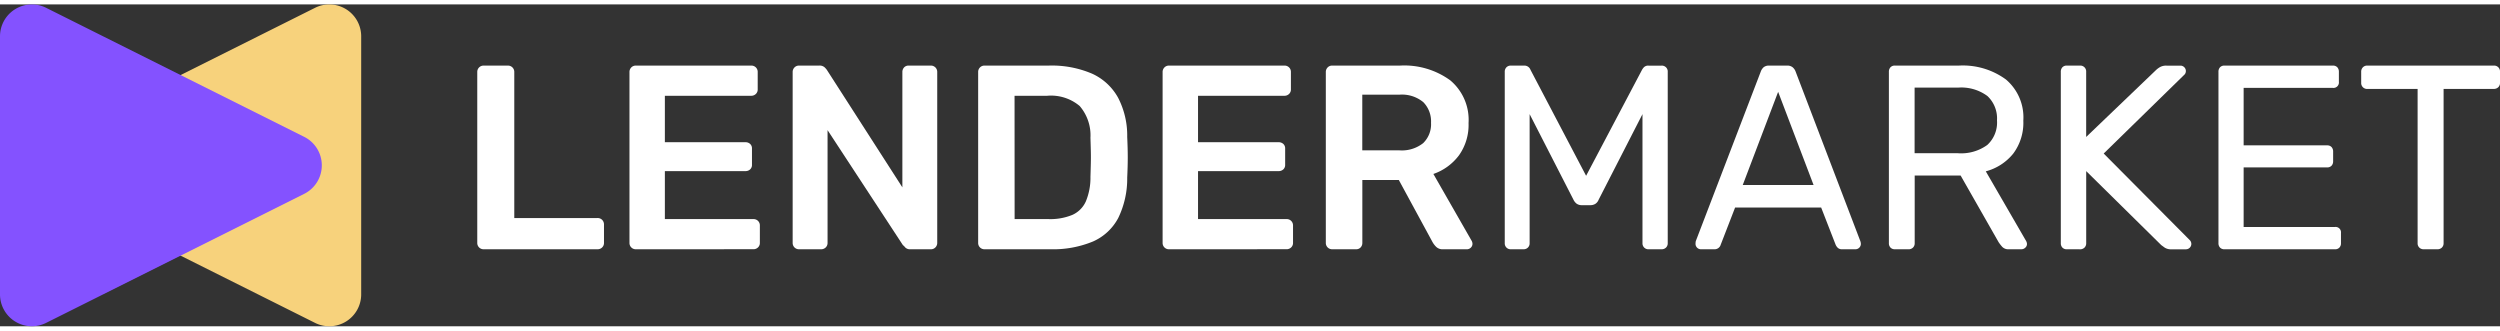
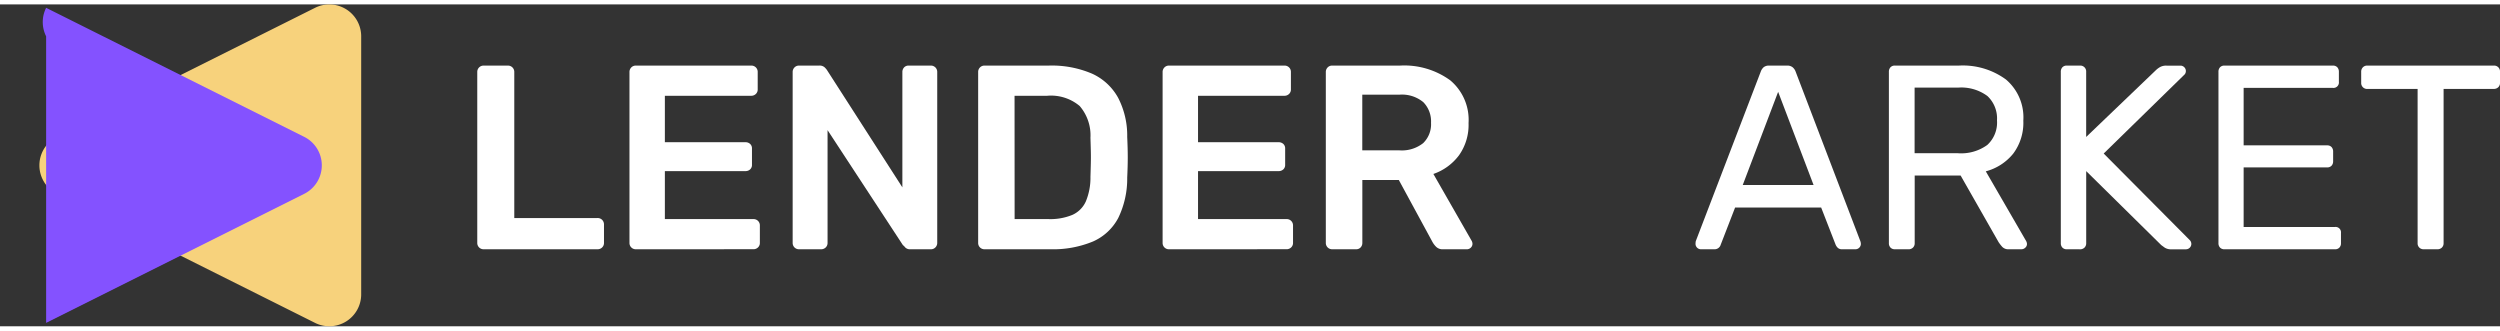
<svg xmlns="http://www.w3.org/2000/svg" width="189" height="25" viewBox="0 0 230.301 29.652">
  <rect x="0" y="0" width="230.301" height="29.652" fill="#333333" stroke="none" />
  <defs>
    <clipPath id="clip-path">
      <rect id="Rectangle_5" data-name="Rectangle 5" width="230.301" height="29.652" fill="none" />
    </clipPath>
  </defs>
  <g id="Group_79" data-name="Group 79" transform="translate(0 0)">
    <g id="Group_9" data-name="Group 9" transform="translate(0 0)" clip-path="url(#clip-path)">
      <path id="Path_5" data-name="Path 5" d="M4.591,12.2a2.936,2.936,0,0,0,0,5.252L28.363,29.339a2.936,2.936,0,0,0,4.249-2.626V2.94A2.936,2.936,0,0,0,28.363.314Z" transform="translate(0.661 0)" fill="#f7d27c" />
-       <path id="Path_6" data-name="Path 6" d="M28.022,12.2a2.936,2.936,0,0,1,0,5.252L4.249,29.339A2.936,2.936,0,0,1,0,26.713V2.94A2.936,2.936,0,0,1,4.249.314Z" transform="translate(0 0)" fill="#8452ff" />
+       <path id="Path_6" data-name="Path 6" d="M28.022,12.2a2.936,2.936,0,0,1,0,5.252L4.249,29.339V2.94A2.936,2.936,0,0,1,4.249.314Z" transform="translate(0 0)" fill="#8452ff" />
      <path id="Path_7" data-name="Path 7" d="M36.535,21.53a.576.576,0,0,1-.582-.581V5.19a.576.576,0,0,1,.582-.58h2.246a.578.578,0,0,1,.582.58V18.653h7.661a.585.585,0,0,1,.434.169.6.6,0,0,1,.169.435v1.691a.565.565,0,0,1-.169.412.585.585,0,0,1-.434.169Z" transform="translate(8.013 1.027)" fill="#fff" />
      <path id="Path_8" data-name="Path 8" d="M48,21.53a.576.576,0,0,1-.581-.581V5.214a.592.592,0,0,1,.169-.435A.562.562,0,0,1,48,4.61H58.632a.576.576,0,0,1,.6.6V6.809a.556.556,0,0,1-.168.411.589.589,0,0,1-.437.17H50.68v4.279H58.1a.616.616,0,0,1,.434.157.547.547,0,0,1,.17.423v1.5a.546.546,0,0,1-.17.423.612.612,0,0,1-.434.158H50.68V18.75h8.146a.578.578,0,0,1,.605.6v1.595a.56.56,0,0,1-.169.412.593.593,0,0,1-.437.169Z" transform="translate(10.568 1.027)" fill="#fff" />
      <path id="Path_9" data-name="Path 9" d="M60.293,21.53a.576.576,0,0,1-.581-.581V5.214a.592.592,0,0,1,.169-.435.562.562,0,0,1,.412-.169h1.86a.683.683,0,0,1,.5.157,1.852,1.852,0,0,1,.205.23l6.961,10.829V5.214a.615.615,0,0,1,.158-.435A.547.547,0,0,1,70.4,4.61h2.03a.578.578,0,0,1,.6.6V20.926a.59.59,0,0,1-.169.435.562.562,0,0,1-.412.169H70.565a.607.607,0,0,1-.483-.169,1.339,1.339,0,0,0-.218-.218L62.927,10.556V20.949a.565.565,0,0,1-.169.412.592.592,0,0,1-.435.169Z" transform="translate(13.308 1.027)" fill="#fff" />
      <path id="Path_10" data-name="Path 10" d="M74.267,21.53a.576.576,0,0,1-.581-.581V5.214a.59.59,0,0,1,.169-.435.56.56,0,0,1,.412-.169h5.9a9.428,9.428,0,0,1,4.024.748,5.184,5.184,0,0,1,2.393,2.224,7.566,7.566,0,0,1,.833,3.6q.05,1.064.05,1.886t-.05,1.861a8.286,8.286,0,0,1-.821,3.71,4.834,4.834,0,0,1-2.333,2.175,9.584,9.584,0,0,1-3.977.713Zm2.778-2.78h3.118a5.327,5.327,0,0,0,2.2-.386,2.464,2.464,0,0,0,1.244-1.245,5.653,5.653,0,0,0,.424-2.261c.016-.483.027-.906.035-1.268s.009-.725,0-1.088-.02-.777-.035-1.244a4.142,4.142,0,0,0-.992-2.925,4.1,4.1,0,0,0-3-.943h-3Z" transform="translate(16.422 1.027)" fill="#fff" />
      <path id="Path_11" data-name="Path 11" d="M88.162,21.53a.576.576,0,0,1-.581-.581V5.214a.592.592,0,0,1,.169-.435.562.562,0,0,1,.412-.169H98.8a.576.576,0,0,1,.6.6V6.809a.556.556,0,0,1-.168.411.589.589,0,0,1-.437.17H90.844v4.279h7.422a.616.616,0,0,1,.434.157.547.547,0,0,1,.17.423v1.5a.546.546,0,0,1-.17.423.612.612,0,0,1-.434.158H90.844V18.75h8.146a.578.578,0,0,1,.605.6v1.595a.56.56,0,0,1-.169.412.593.593,0,0,1-.437.169Z" transform="translate(19.519 1.027)" fill="#fff" />
      <path id="Path_12" data-name="Path 12" d="M100.457,21.53a.578.578,0,0,1-.581-.581V5.213a.589.589,0,0,1,.169-.434.561.561,0,0,1,.412-.17h6.26a7.2,7.2,0,0,1,4.616,1.354,4.749,4.749,0,0,1,1.692,3.94,4.838,4.838,0,0,1-.883,2.973,4.96,4.96,0,0,1-2.358,1.717l3.529,6.163a.6.6,0,0,1,.073.267.475.475,0,0,1-.157.362.508.508,0,0,1-.351.146h-2.2a.848.848,0,0,1-.629-.218,1.979,1.979,0,0,1-.338-.435L106.6,15.148h-3.36v5.8a.584.584,0,0,1-.157.411.548.548,0,0,1-.424.17Zm2.778-9.113h3.408a3.168,3.168,0,0,0,2.2-.664,2.419,2.419,0,0,0,.725-1.875,2.519,2.519,0,0,0-.713-1.9,3.082,3.082,0,0,0-2.212-.688h-3.408Z" transform="translate(22.259 1.027)" fill="#fff" />
-       <path id="Path_13" data-name="Path 13" d="M113.911,21.53a.538.538,0,0,1-.4-.157.546.546,0,0,1-.157-.4V5.19a.575.575,0,0,1,.157-.423.543.543,0,0,1,.4-.157h1.208a.6.6,0,0,1,.437.144.583.583,0,0,1,.168.242l5.125,9.765L126,5a1.168,1.168,0,0,1,.18-.242.553.553,0,0,1,.424-.144h1.184a.54.54,0,0,1,.58.58V20.973a.546.546,0,0,1-.157.4.57.57,0,0,1-.423.157H126.6a.536.536,0,0,1-.4-.157.542.542,0,0,1-.158-.4V9.081l-4.037,7.88a.8.8,0,0,1-.29.375.842.842,0,0,1-.484.132h-.748a.821.821,0,0,1-.5-.132,1,1,0,0,1-.3-.375l-4.037-7.88V20.973a.538.538,0,0,1-.556.556Z" transform="translate(25.264 1.027)" fill="#fff" />
      <path id="Path_14" data-name="Path 14" d="M128.21,21.53a.5.5,0,0,1-.484-.484,1.528,1.528,0,0,1,.024-.265l5.994-15.639a.973.973,0,0,1,.265-.386.766.766,0,0,1,.507-.146h1.645a.775.775,0,0,1,.5.146.926.926,0,0,1,.278.386l5.97,15.639a.829.829,0,0,1,.049.265.5.5,0,0,1-.484.484h-1.233a.546.546,0,0,1-.422-.146.9.9,0,0,1-.182-.265L139.3,17.686h-7.928l-1.329,3.433a.568.568,0,0,1-.17.265.589.589,0,0,1-.434.146Zm3.867-5.922H138.6l-3.263-8.581Z" transform="translate(28.466 1.027)" fill="#fff" />
      <path id="Path_15" data-name="Path 15" d="M142.849,21.529a.529.529,0,0,1-.411-.157.563.563,0,0,1-.146-.4V5.19a.6.6,0,0,1,.146-.423.53.53,0,0,1,.411-.158h5.9a6.719,6.719,0,0,1,4.327,1.282,4.577,4.577,0,0,1,1.6,3.795,4.734,4.734,0,0,1-.931,3.034,4.829,4.829,0,0,1-2.526,1.631l3.722,6.43a.607.607,0,0,1,.072.265.449.449,0,0,1-.157.339.507.507,0,0,1-.351.144H153.34a.768.768,0,0,1-.6-.216,4.029,4.029,0,0,1-.34-.435l-3.5-6.14h-4.231v6.237a.536.536,0,0,1-.157.4.57.57,0,0,1-.423.157Zm1.812-8.846h3.989a4.1,4.1,0,0,0,2.707-.762,2.8,2.8,0,0,0,.894-2.26,2.827,2.827,0,0,0-.883-2.248,4.046,4.046,0,0,0-2.718-.773h-3.989Z" transform="translate(31.713 1.027)" fill="#fff" />
      <path id="Path_16" data-name="Path 16" d="M155.8,21.53a.529.529,0,0,1-.411-.157.568.568,0,0,1-.144-.4V5.19a.6.6,0,0,1,.144-.423.534.534,0,0,1,.411-.157H157a.54.54,0,0,1,.581.58v5.995L164.037,5a2.034,2.034,0,0,1,.328-.242,1.144,1.144,0,0,1,.616-.144h1.3a.5.5,0,0,1,.484.483.5.5,0,0,1-.1.314l-7.47,7.3,7.952,8a.514.514,0,0,1,.122.338.5.5,0,0,1-.484.484H165.44a1.063,1.063,0,0,1-.629-.157l-.314-.23-6.913-6.816v6.646a.546.546,0,0,1-.157.4.571.571,0,0,1-.424.157Z" transform="translate(34.598 1.027)" fill="#fff" />
      <path id="Path_17" data-name="Path 17" d="M167.674,21.53a.529.529,0,0,1-.411-.157.568.568,0,0,1-.144-.4V5.19a.6.6,0,0,1,.144-.423.534.534,0,0,1,.411-.157h9.984a.534.534,0,0,1,.411.157.6.6,0,0,1,.144.423v.918a.5.5,0,0,1-.555.556h-8.219v5.294h7.687a.534.534,0,0,1,.411.157.6.6,0,0,1,.146.423v.894a.569.569,0,0,1-.146.4.529.529,0,0,1-.411.157h-7.687v5.487h8.412a.5.5,0,0,1,.555.555v.943a.568.568,0,0,1-.144.4.529.529,0,0,1-.411.157Z" transform="translate(37.246 1.027)" fill="#fff" />
      <path id="Path_18" data-name="Path 18" d="M183.624,21.53a.536.536,0,0,1-.555-.556V6.761h-4.641a.54.54,0,0,1-.556-.556V5.19a.571.571,0,0,1,.158-.423.539.539,0,0,1,.4-.157h11.649a.54.54,0,0,1,.581.58V6.2a.541.541,0,0,1-.157.4.572.572,0,0,1-.424.158h-4.616V20.973a.541.541,0,0,1-.157.4.57.57,0,0,1-.423.157Z" transform="translate(39.642 1.027)" fill="#fff" />
    </g>
  </g>
</svg>